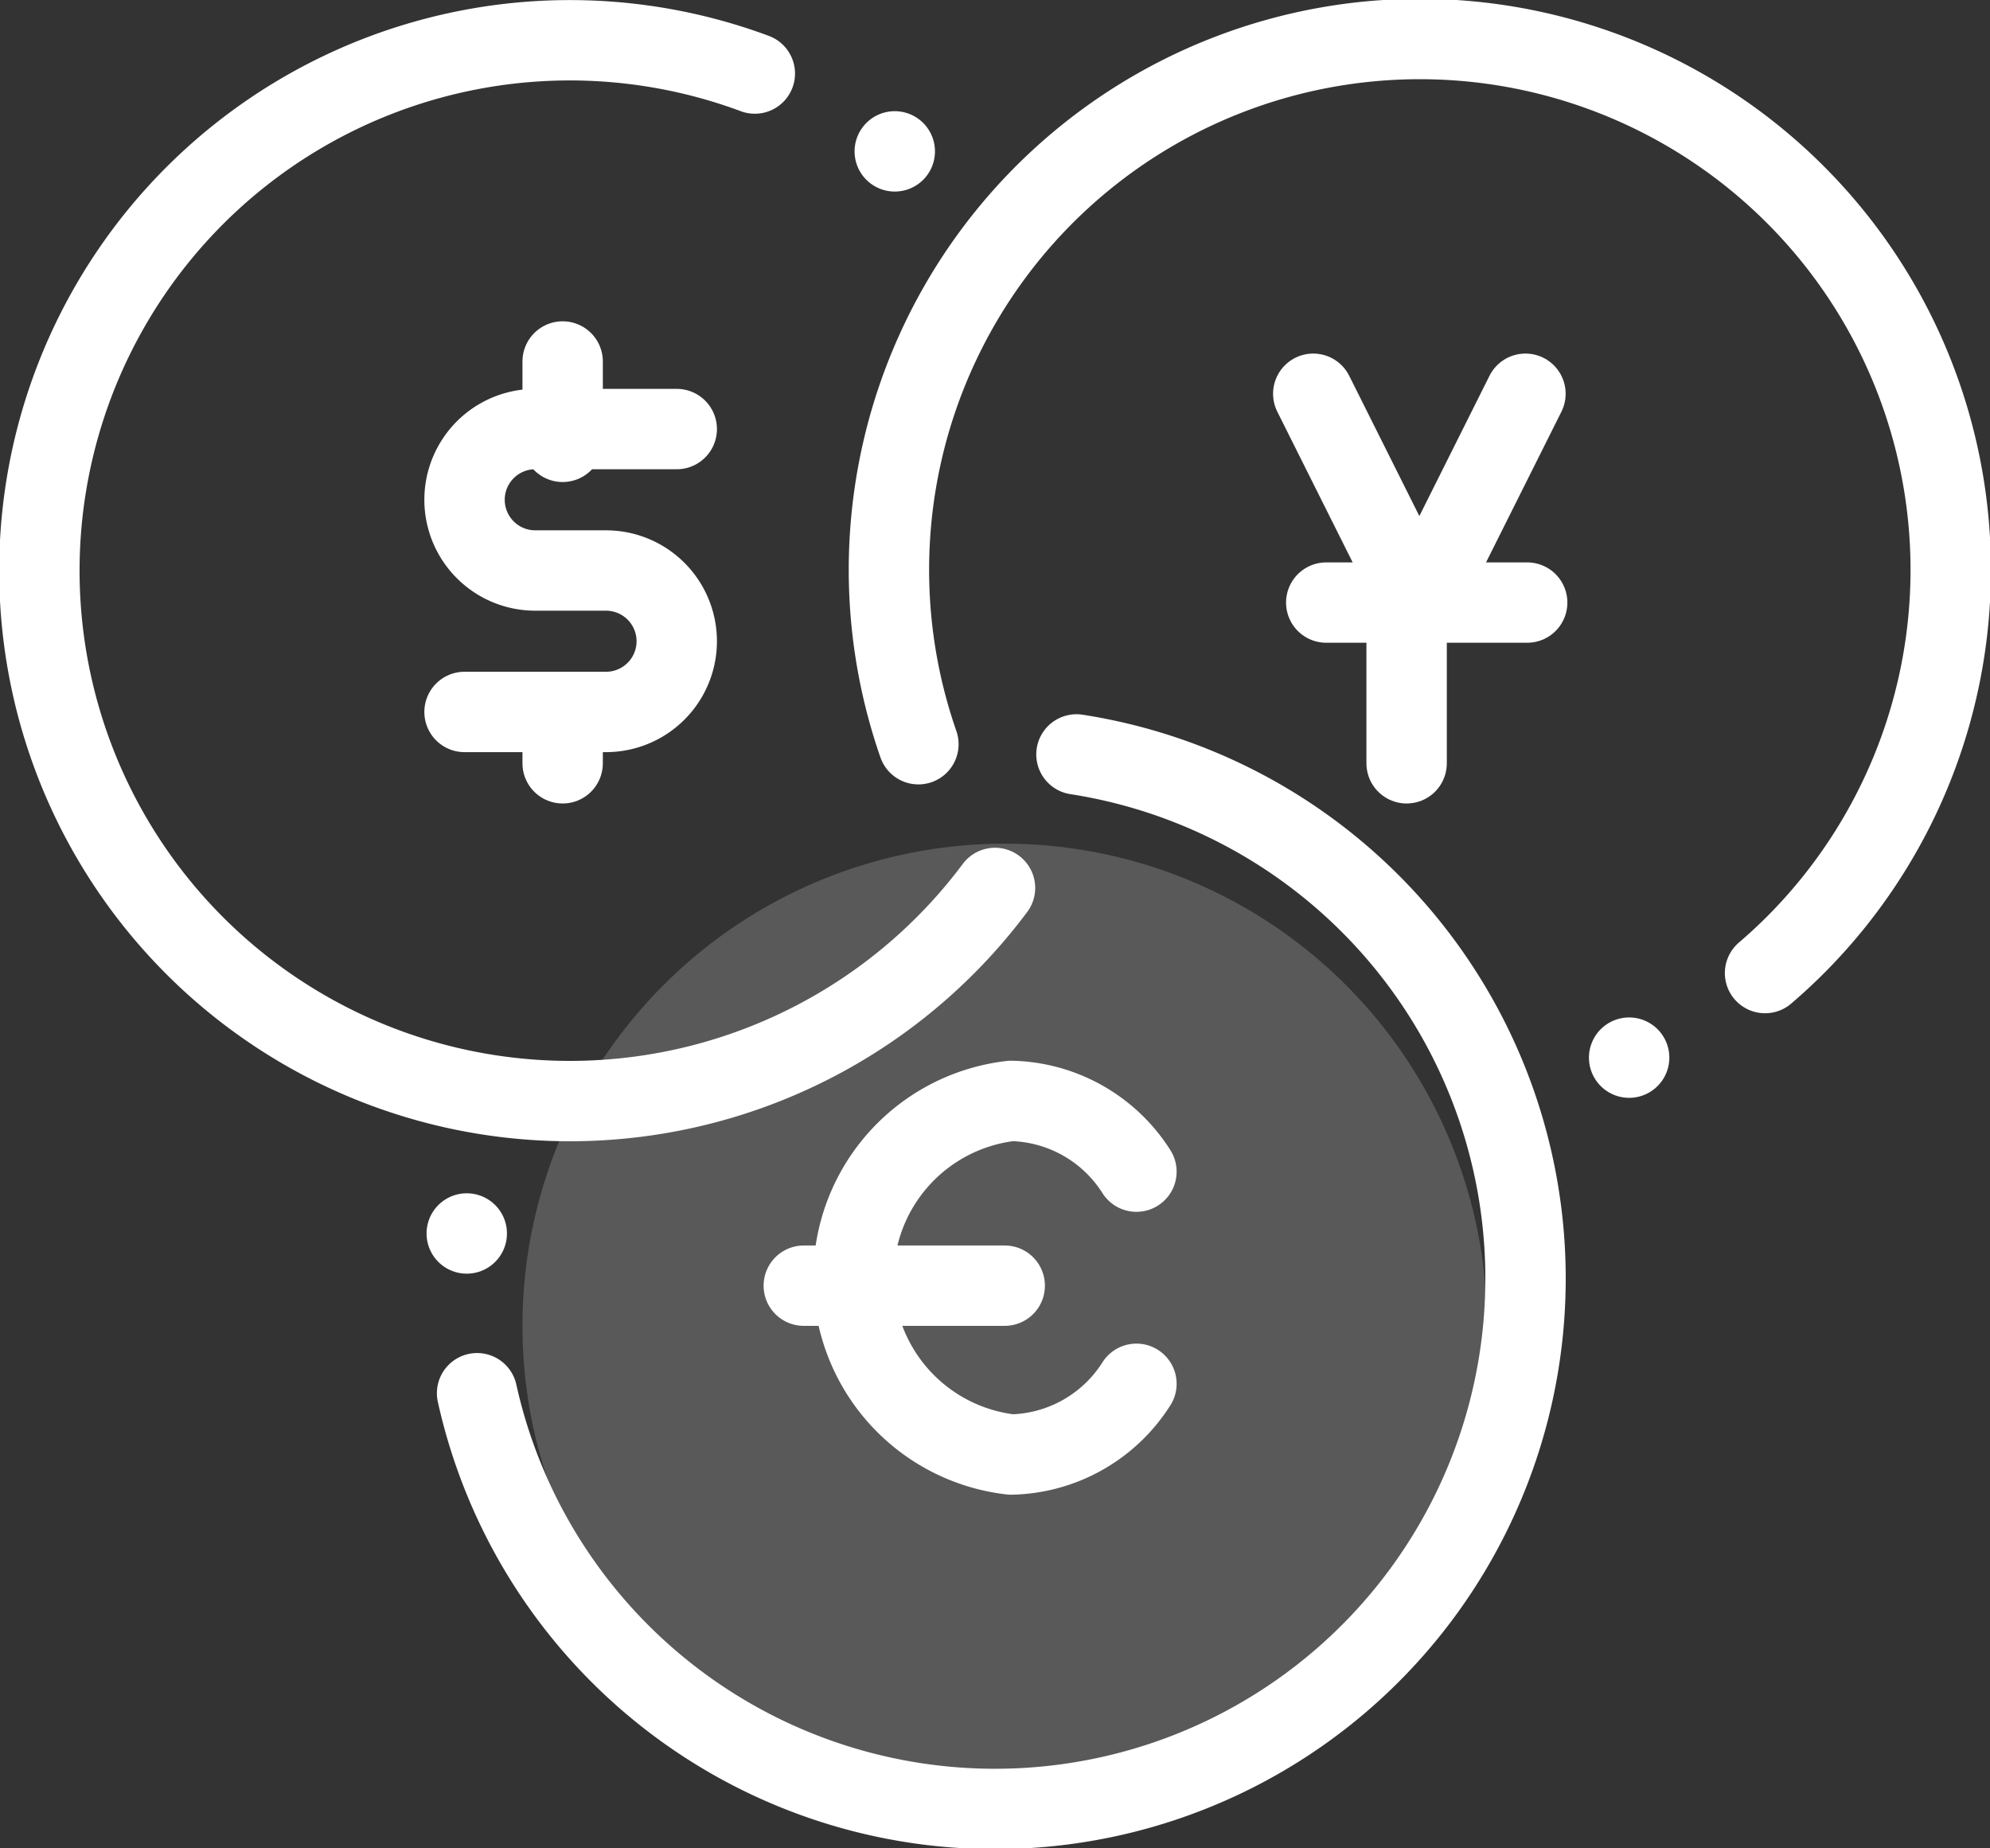
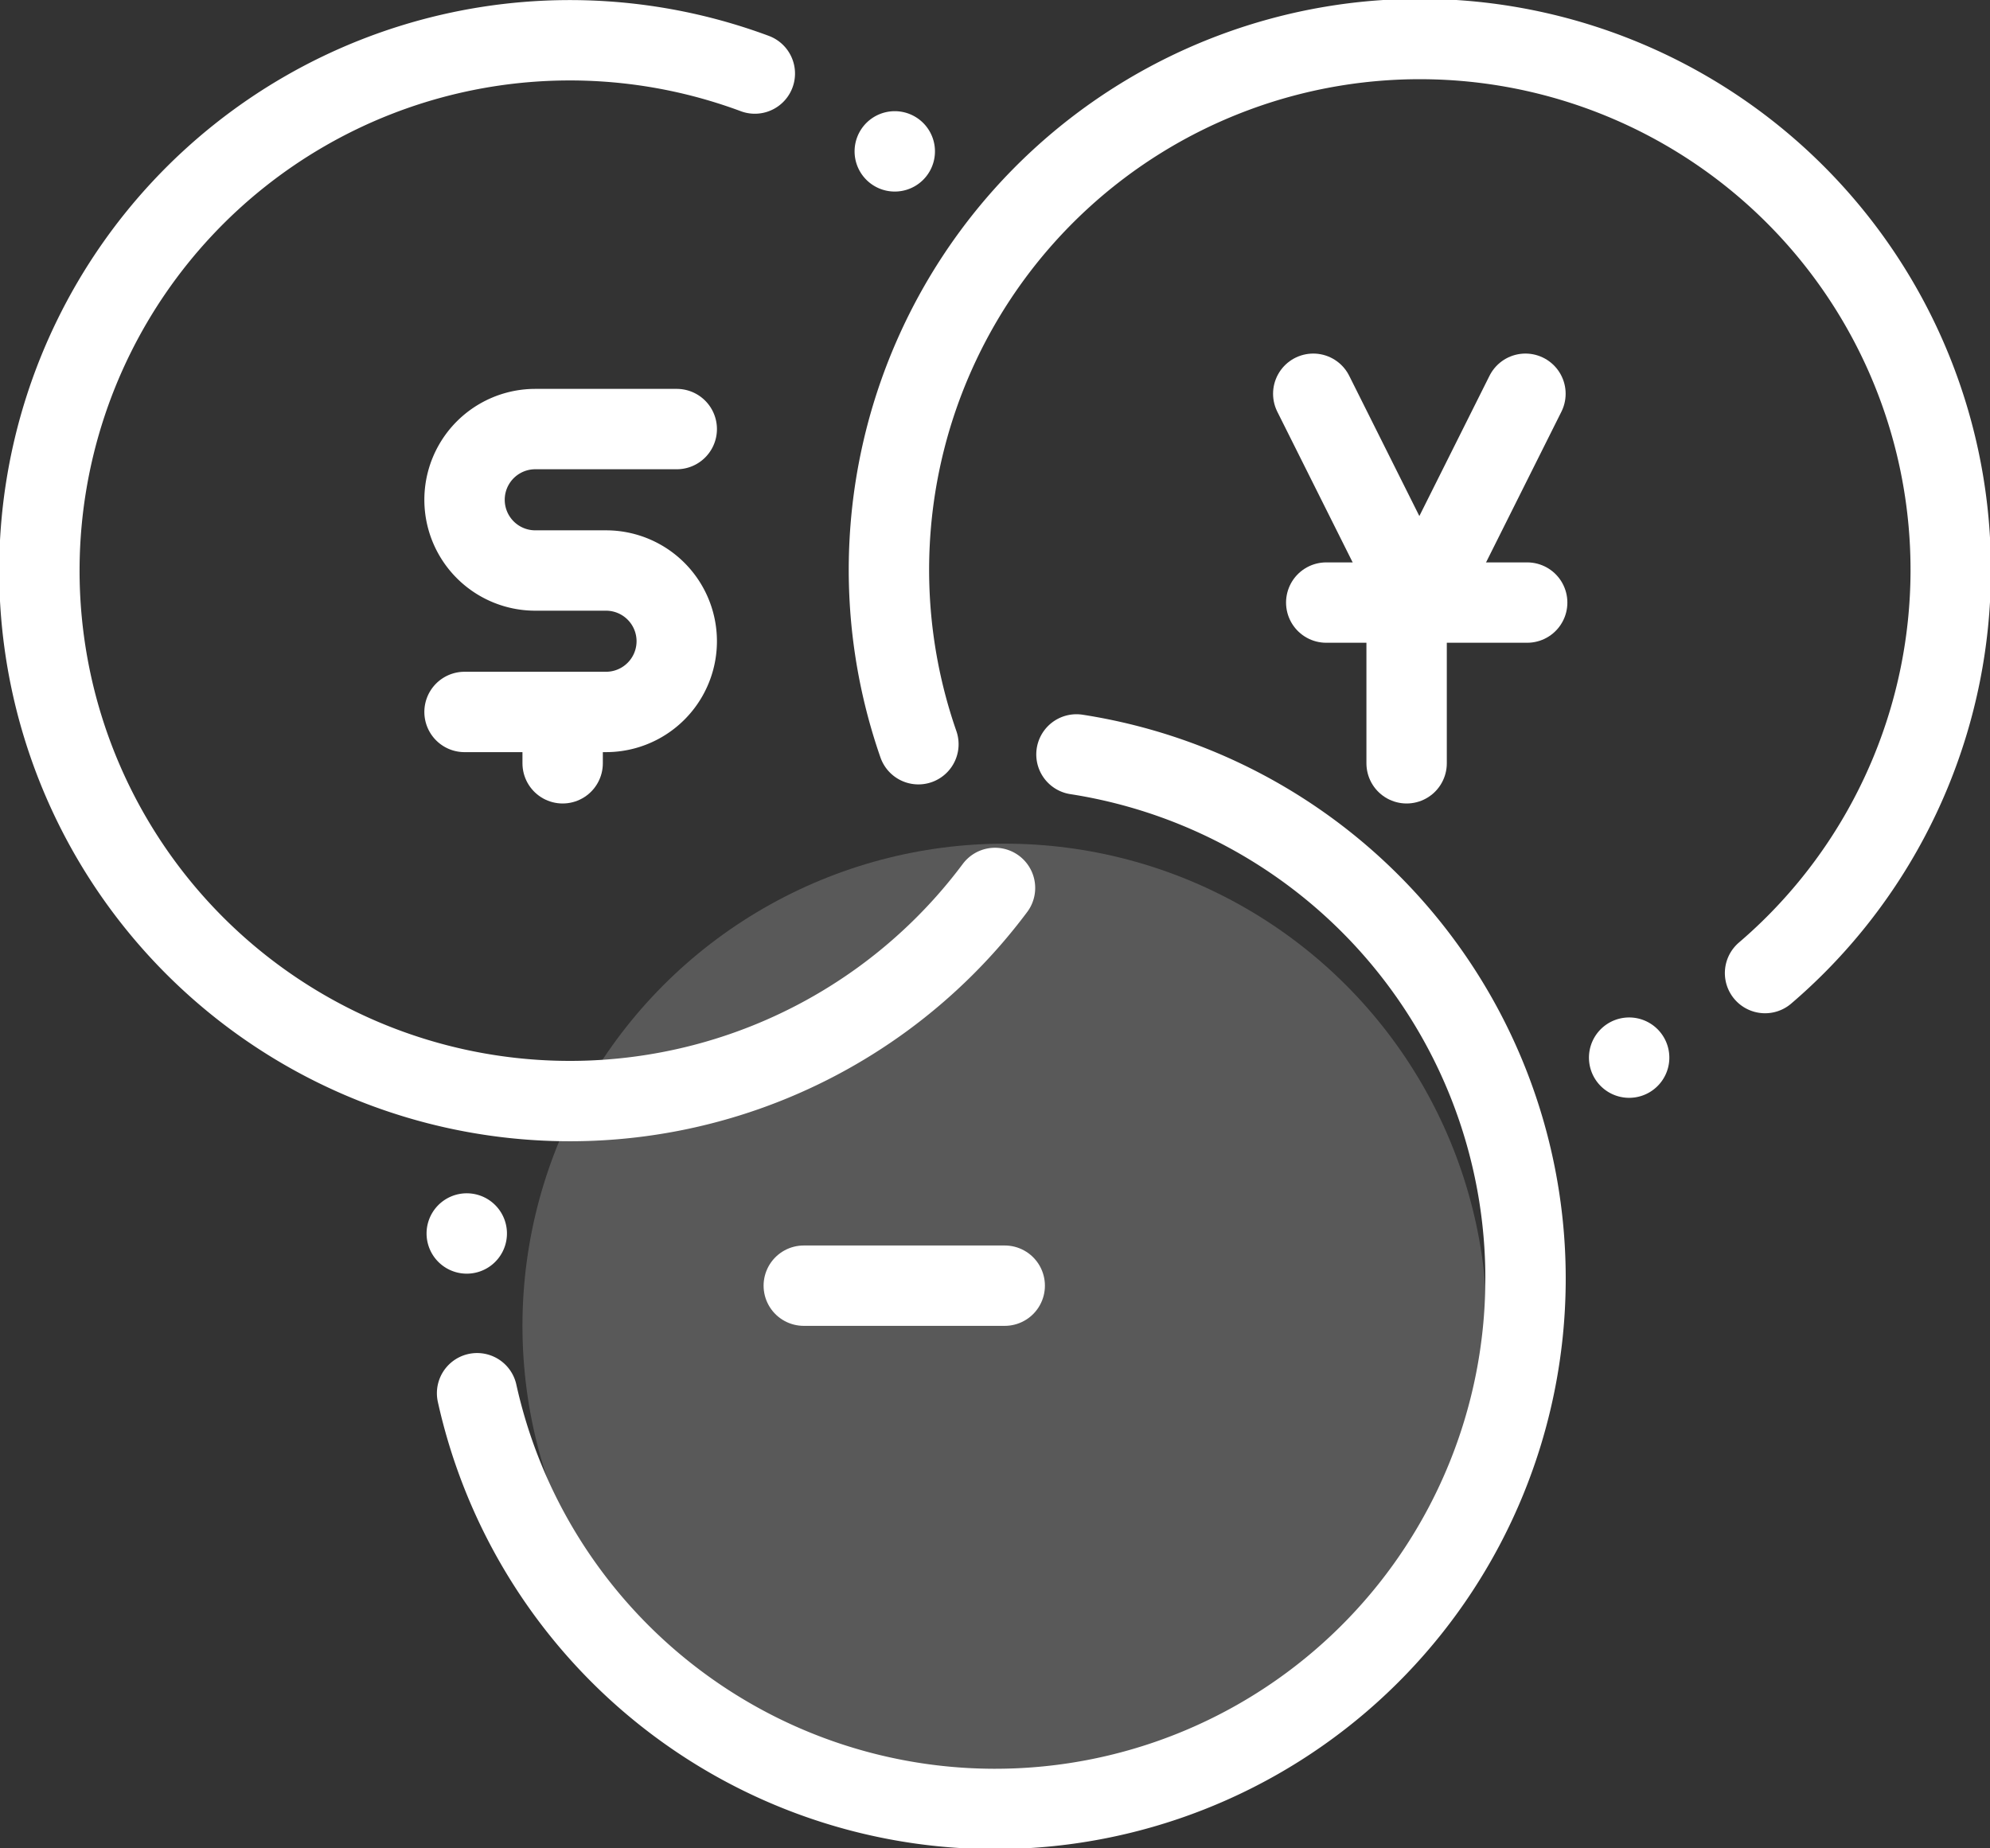
<svg xmlns="http://www.w3.org/2000/svg" width="49.516" height="45.996" viewBox="0 0 49.516 45.996">
  <rect x="0" y="0" width="49.516" height="45.996" fill="#333333" stroke="none" />
  <g id="_02" data-name="02" transform="translate(11060.581 -2312.304)">
    <g id="Group_89744" data-name="Group 89744" transform="translate(-12065.581 1316.3)">
      <circle id="Ellipse_1084" data-name="Ellipse 1084" cx="12" cy="12" r="12" transform="translate(1018 1017)" fill="rgba(255,255,255,0.19)" />
      <g id="Group_89534" data-name="Group 89534" transform="translate(559 850.004)">
        <path id="Path_69092" data-name="Path 69092" d="M489.419,172.321a13.21,13.21,0,1,0-17.685-7.8" transform="translate(-2.882)" fill="none" stroke="#fff" stroke-linecap="round" stroke-linejoin="round" stroke-width="2" stroke-dasharray="0 4 1000" />
        <path id="Path_69093" data-name="Path 69093" d="M468.264,149.767a13.2,13.2,0,1,0,2.494,18.331" fill="none" stroke="#fff" stroke-linecap="round" stroke-linejoin="round" stroke-width="2" stroke-dasharray="0 4 1000" />
        <path id="Path_69094" data-name="Path 69094" d="M459.055,179.122c-.03.363-.055.729-.055,1.1A13.2,13.2,0,1,0,474.226,167.2" transform="translate(-1.441 -2.425)" fill="none" stroke="#fff" stroke-linecap="round" stroke-linejoin="round" stroke-width="2" stroke-dasharray="0 4 1000" />
        <path id="Path_69095" data-name="Path 69095" d="M459,165.039h3.52a1.76,1.76,0,0,0,0-3.52h-1.76a1.76,1.76,0,1,1,0-3.52h3.52" transform="translate(-1.441 -1.321)" fill="none" stroke="#fff" stroke-linecap="round" stroke-linejoin="round" stroke-width="2" />
        <line id="Line_826" data-name="Line 826" y1="1" transform="translate(460 163.996)" fill="none" stroke="#fff" stroke-linecap="round" stroke-linejoin="round" stroke-width="2" />
-         <line id="Line_827" data-name="Line 827" y1="2" transform="translate(460 154.996)" fill="none" stroke="#fff" stroke-linecap="round" stroke-linejoin="round" stroke-width="2" />
        <line id="Line_828" data-name="Line 828" y2="4" transform="translate(481 160.996)" fill="none" stroke="#fff" stroke-linecap="round" stroke-linejoin="round" stroke-width="2" />
        <line id="Line_829" data-name="Line 829" x2="5" transform="translate(479 160.996)" fill="none" stroke="#fff" stroke-linecap="round" stroke-linejoin="round" stroke-width="2" />
        <path id="Path_69096" data-name="Path 69096" d="M483,157l2.64,5.28,2.64-5.28" transform="translate(-4.323 -1.201)" fill="none" stroke="#fff" stroke-linecap="round" stroke-linejoin="round" stroke-width="2" />
        <line id="Line_830" data-name="Line 830" x1="5" transform="translate(466 177.996)" fill="none" stroke="#fff" stroke-linecap="round" stroke-linejoin="round" stroke-width="2" />
-         <path id="Path_69097" data-name="Path 69097" d="M477.039,178.76a3.78,3.78,0,0,0-3.118-1.76,4.429,4.429,0,0,0,0,8.8,3.78,3.78,0,0,0,3.118-1.76" transform="translate(-2.762 -3.602)" fill="none" stroke="#fff" stroke-linecap="round" stroke-linejoin="round" stroke-width="2" />
      </g>
    </g>
  </g>
</svg>